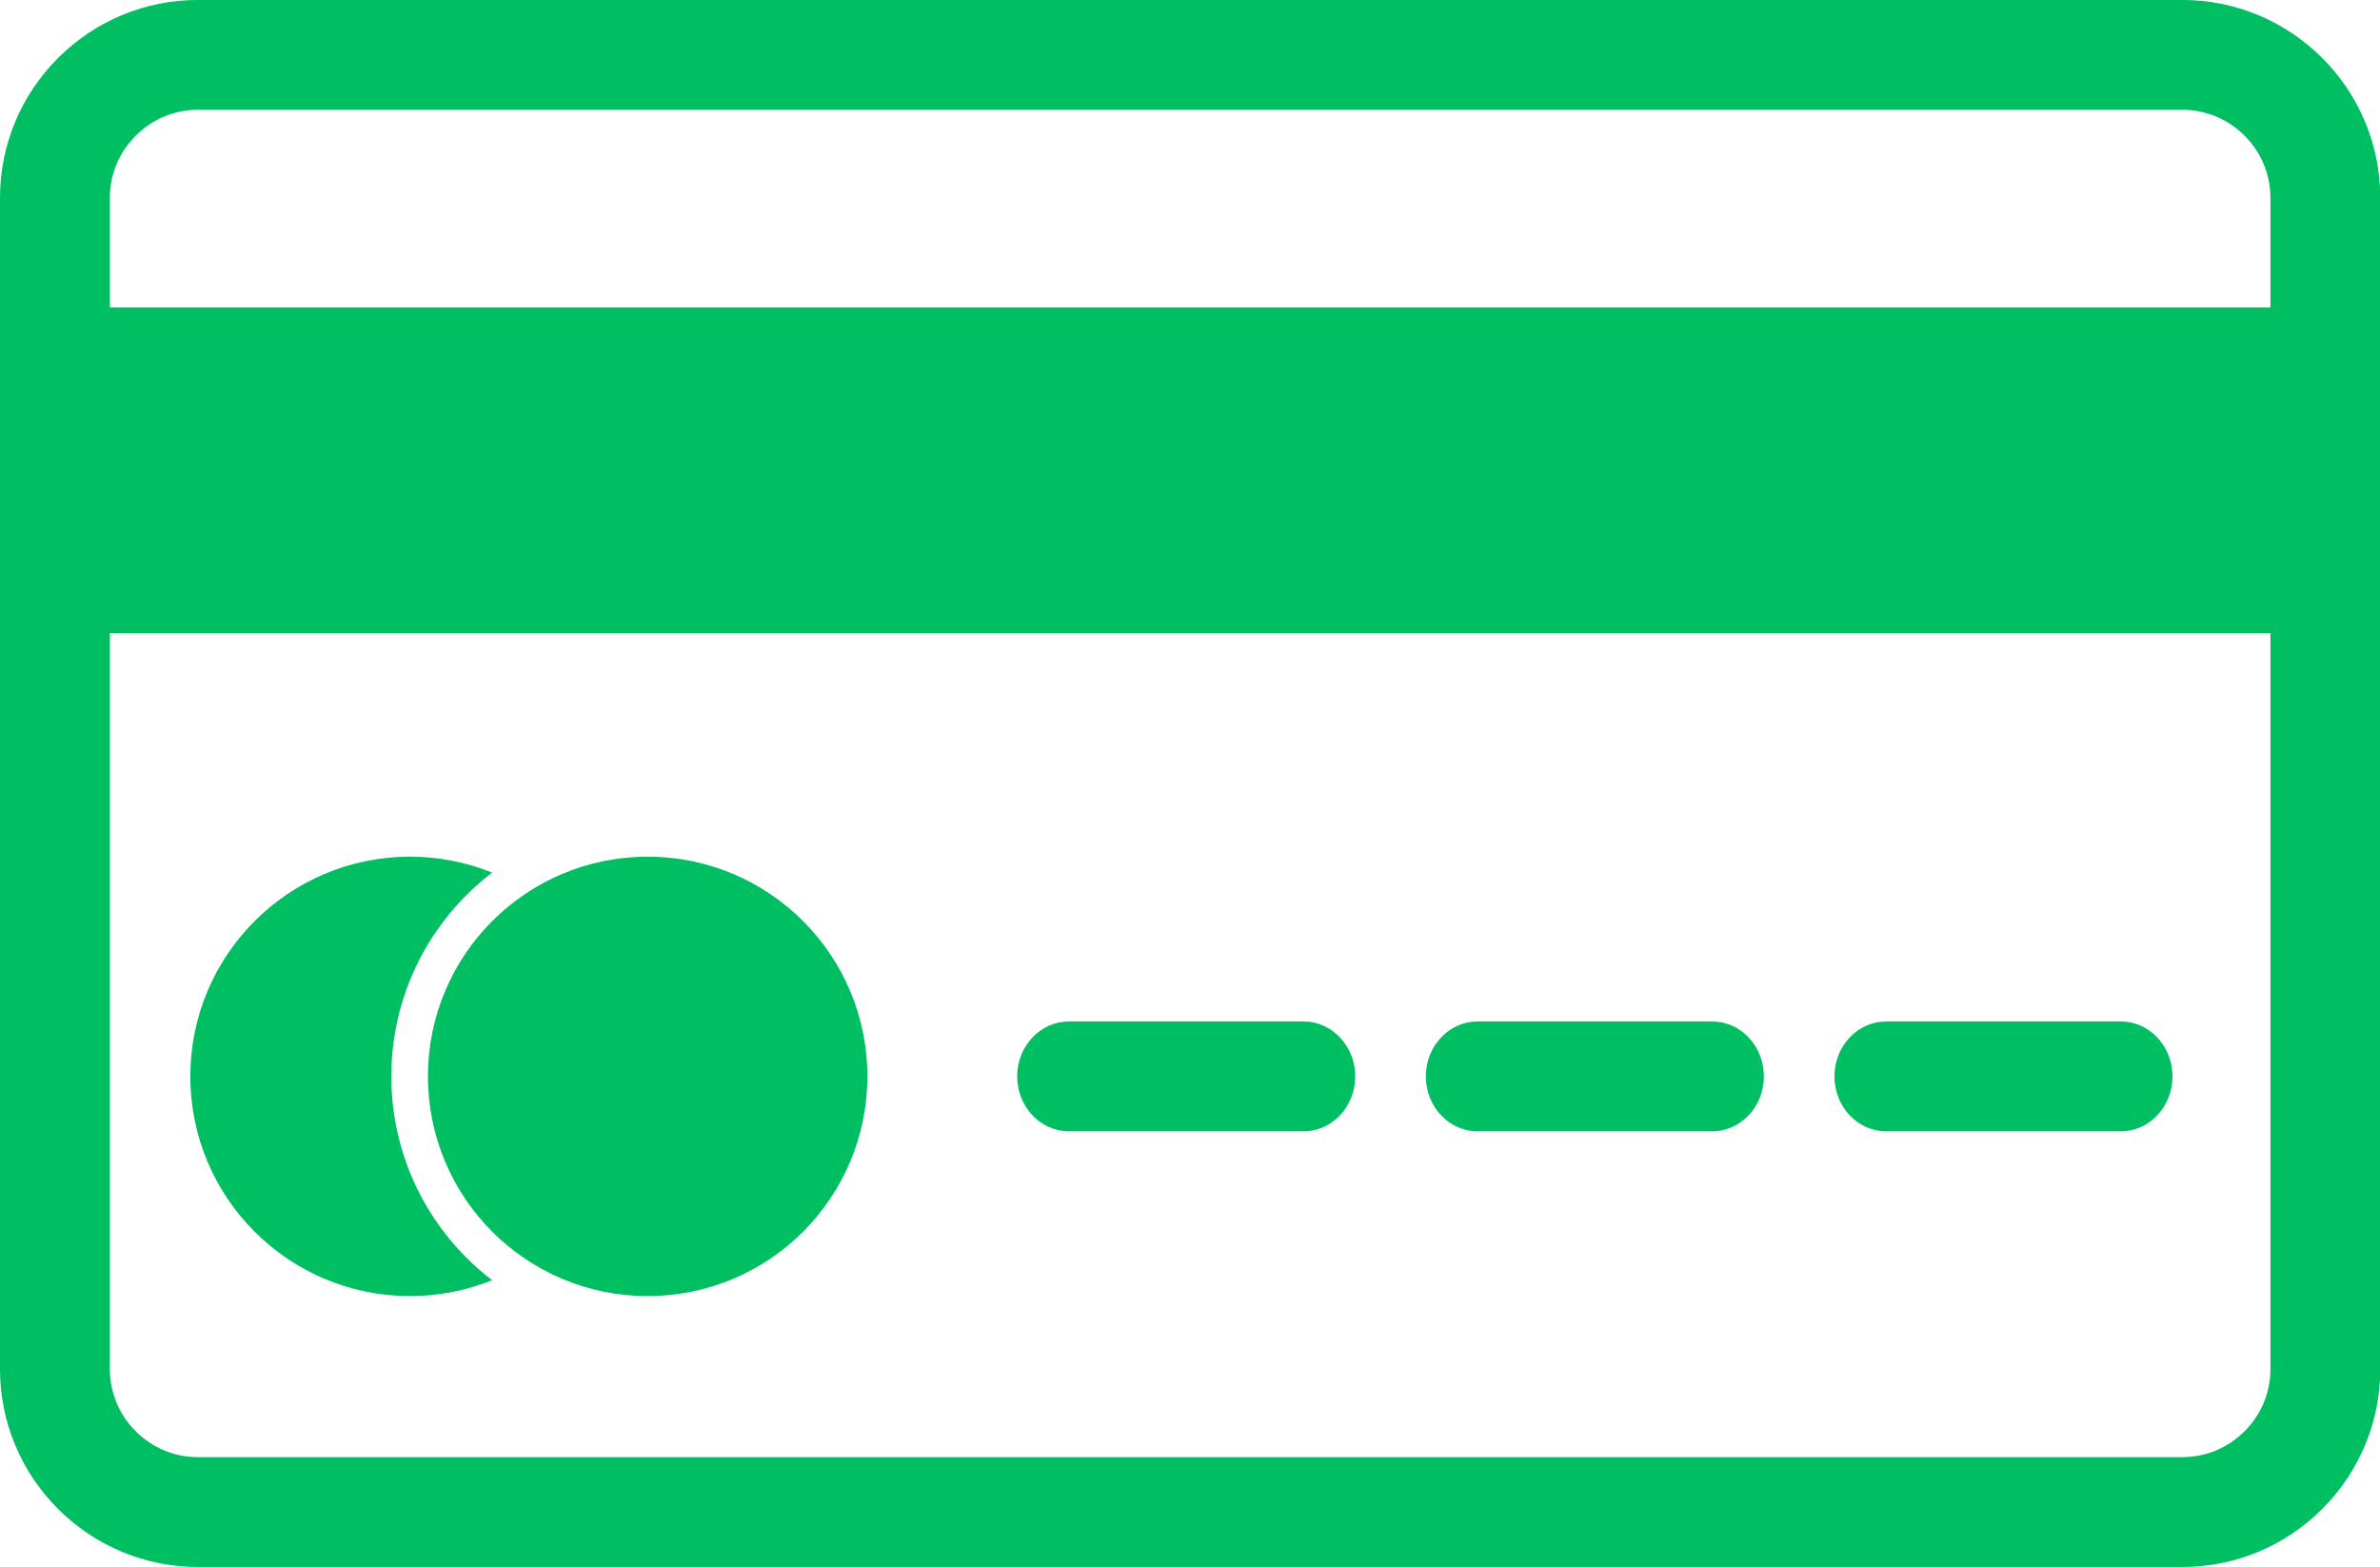
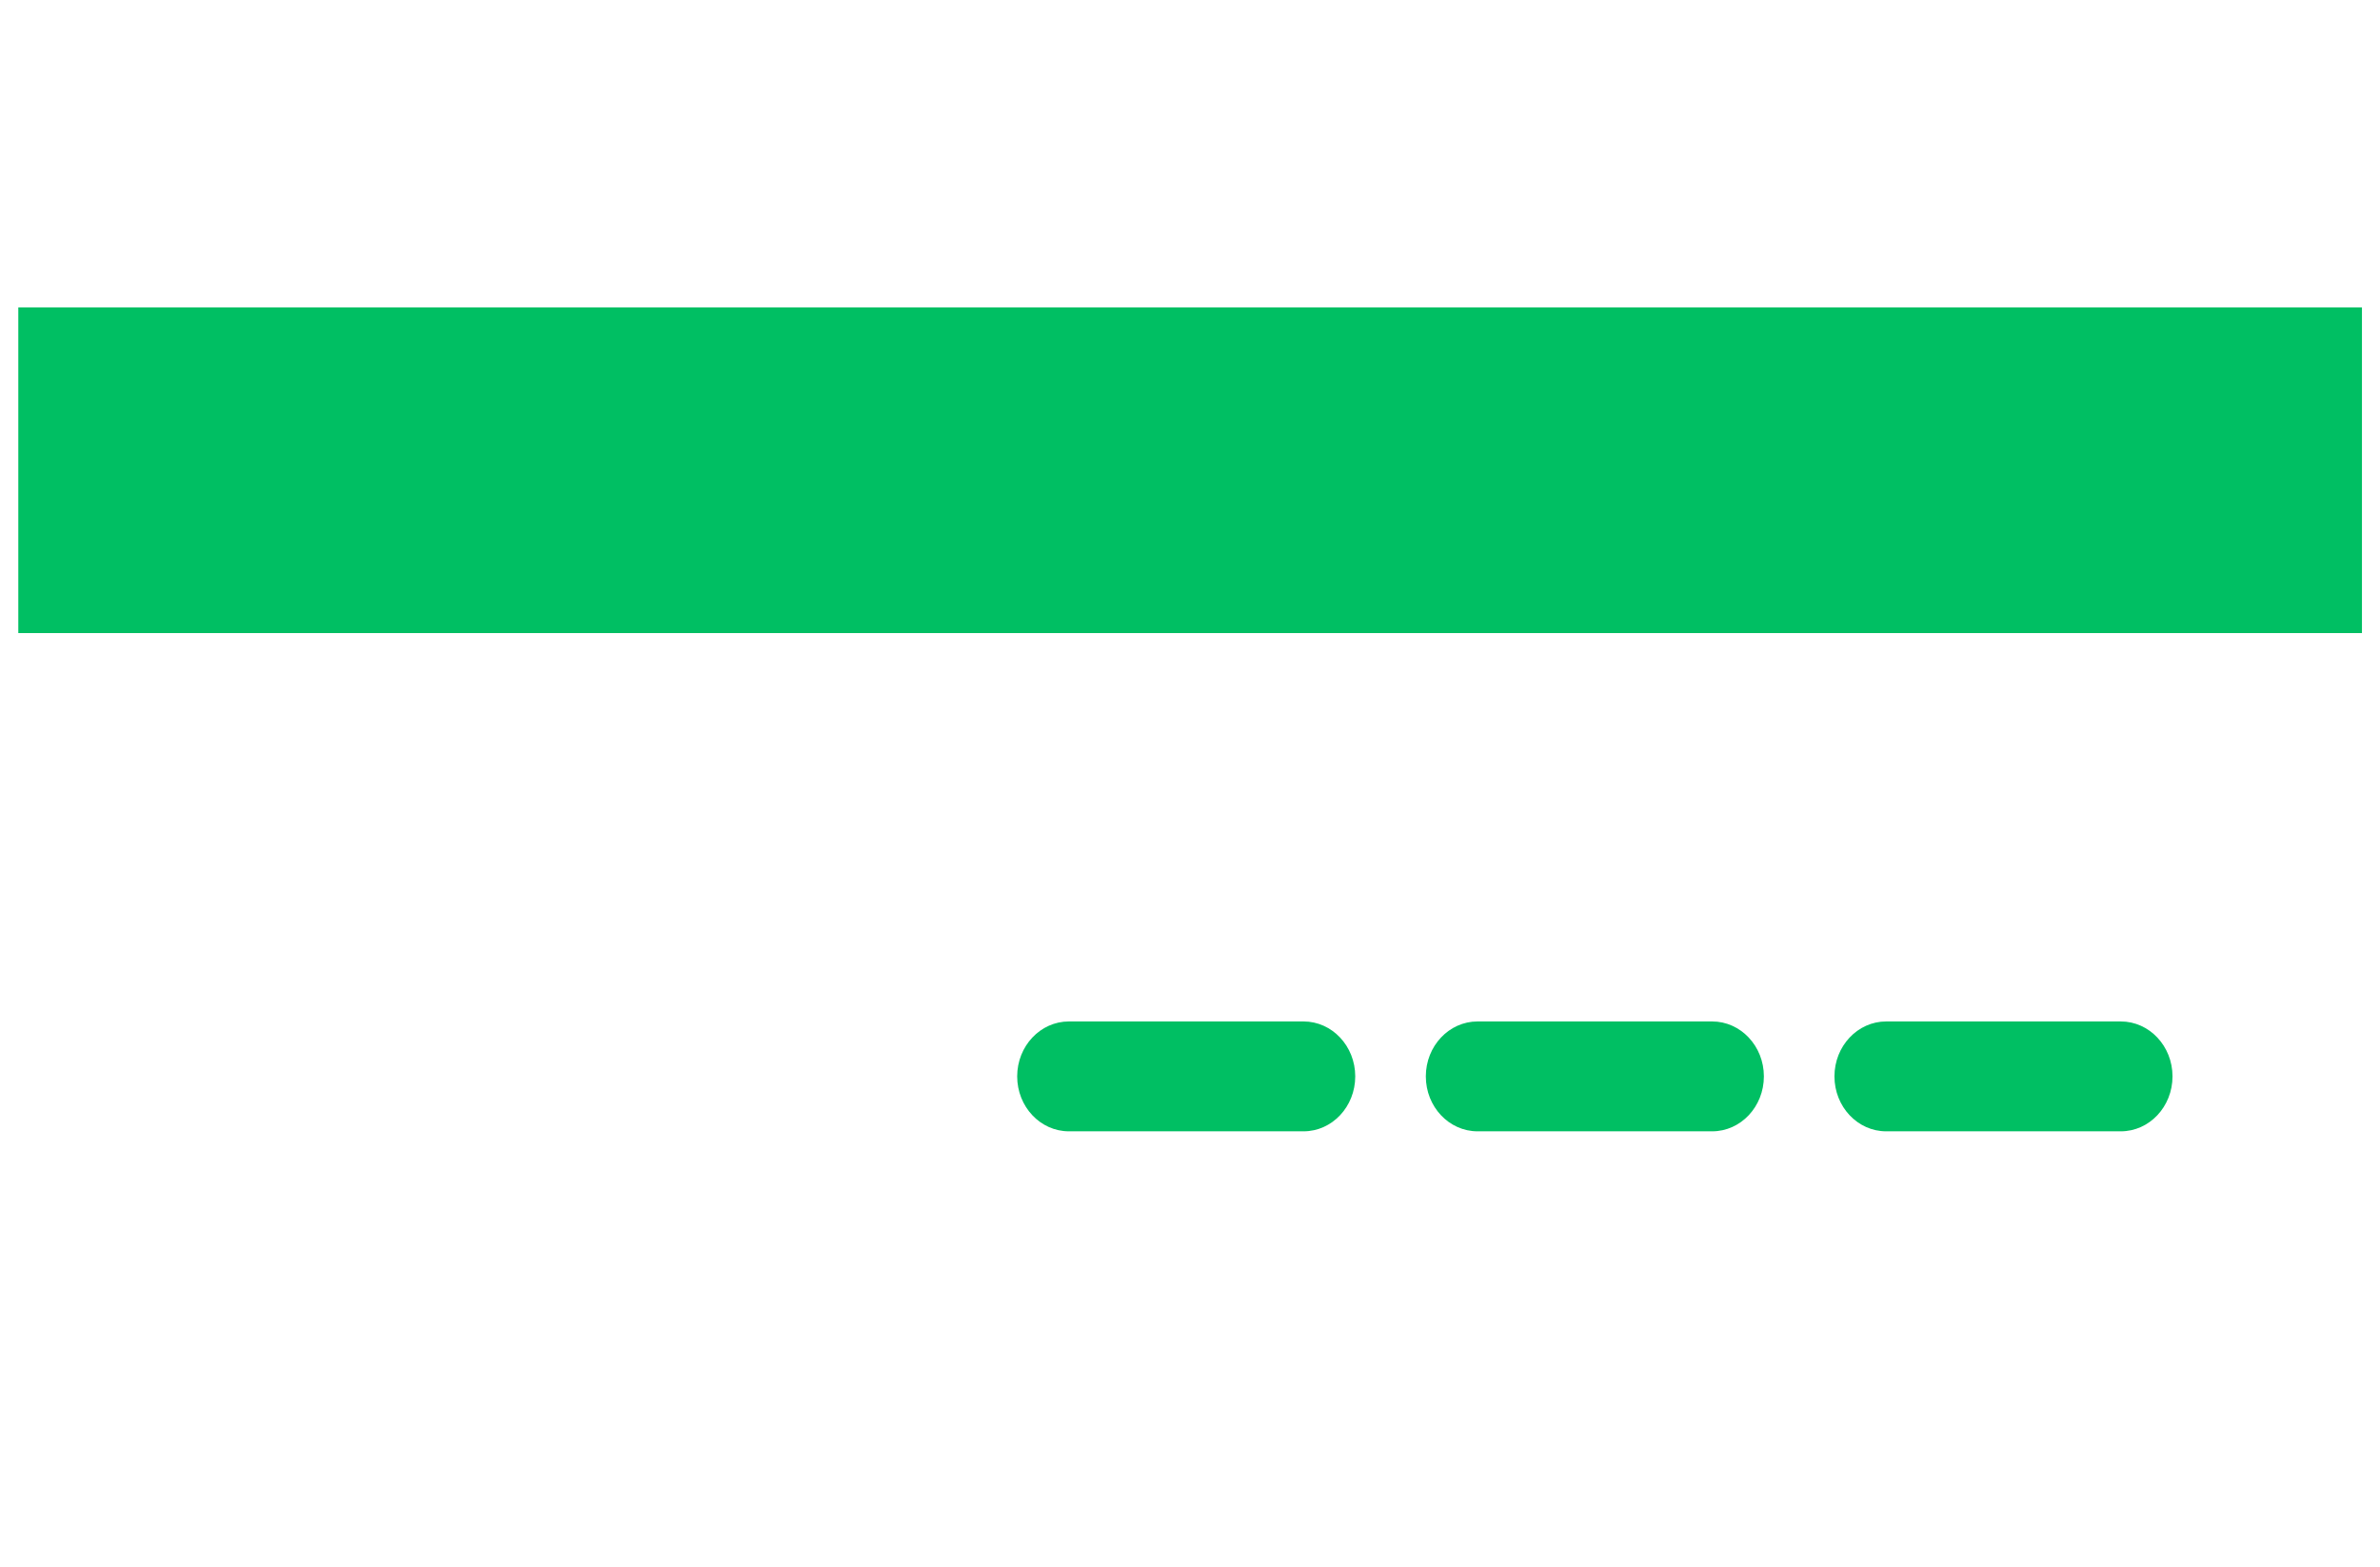
<svg xmlns="http://www.w3.org/2000/svg" fill="#000000" height="242.7" preserveAspectRatio="xMidYMid meet" version="1" viewBox="0.0 0.0 368.6 242.7" width="368.6" zoomAndPan="magnify">
  <defs>
    <clipPath id="a">
-       <path d="M 0 0 L 368.641 0 L 368.641 242.68 L 0 242.68 Z M 0 0" />
-     </clipPath>
+       </clipPath>
  </defs>
  <g>
    <g clip-path="url(#a)" id="change1_5">
-       <path d="M 30.613 -0.004 L 338.023 -0.004 C 346.164 -0.004 353.902 3.23 359.652 8.98 C 365.406 14.734 368.641 22.473 368.641 30.609 L 368.641 212.066 C 368.641 220.203 365.406 227.941 359.652 233.695 C 353.902 239.445 346.164 242.68 338.023 242.68 L 30.613 242.68 C 22.477 242.68 14.738 239.445 8.988 233.695 C 3.234 227.941 0 220.203 0 212.066 L 0 30.609 C 0 22.473 3.234 14.734 8.988 8.98 C 14.738 3.23 22.477 -0.004 30.613 -0.004 Z M 338.023 17.008 L 30.613 17.008 C 26.996 17.008 23.57 18.457 21.016 21.012 C 18.461 23.566 17.016 26.992 17.016 30.609 L 17.016 212.066 C 17.016 215.684 18.461 219.109 21.016 221.664 C 23.57 224.219 26.996 225.668 30.613 225.668 L 338.023 225.668 C 341.645 225.668 345.07 224.219 347.625 221.664 C 350.18 219.109 351.629 215.684 351.629 212.066 L 351.629 30.609 C 351.629 26.992 350.18 23.566 347.625 21.012 C 345.07 18.457 341.645 17.008 338.023 17.008" fill="#00bf63" fill-rule="evenodd" />
-     </g>
+       </g>
    <g id="change1_1">
      <path d="M 365.805 53.273 L 365.805 98.047 L 2.836 98.047 L 2.836 47.605 L 365.805 47.605 L 365.805 53.273" fill="#00bf63" />
    </g>
    <g id="change1_2">
-       <path d="M 63.508 132.676 C 67.621 132.676 71.582 133.414 75.258 134.77 C 75.582 134.891 75.902 135.012 76.219 135.141 C 74.824 136.211 73.492 137.371 72.234 138.633 C 64.77 146.098 60.605 156.145 60.605 166.703 C 60.605 177.262 64.77 187.309 72.234 194.773 C 73.492 196.035 74.824 197.199 76.219 198.266 C 75.902 198.395 75.582 198.516 75.258 198.637 C 71.582 199.992 67.621 200.73 63.508 200.73 C 54.109 200.73 45.602 196.922 39.445 190.766 C 33.285 184.605 29.477 176.102 29.477 166.703 C 29.477 157.309 33.285 148.801 39.445 142.641 C 45.602 136.484 54.109 132.676 63.508 132.676" fill="#00bf63" />
-     </g>
+       </g>
    <g id="change1_3">
-       <path d="M 76.242 142.641 C 82.402 136.484 90.91 132.676 100.305 132.676 C 109.703 132.676 118.211 136.484 124.367 142.641 C 130.523 148.801 134.336 157.309 134.336 166.703 C 134.336 176.102 130.523 184.605 124.367 190.766 C 118.211 196.922 109.703 200.73 100.305 200.73 C 90.91 200.73 82.402 196.922 76.242 190.766 C 70.086 184.605 66.277 176.098 66.277 166.703 C 66.277 157.309 70.086 148.801 76.242 142.641" fill="#00bf63" />
-     </g>
+       </g>
    <g id="change1_4">
      <path d="M 165.547 158.195 L 201.883 158.195 C 206.305 158.195 209.891 162.008 209.891 166.703 C 209.891 171.402 206.305 175.211 201.883 175.211 L 165.547 175.211 C 161.125 175.211 157.535 171.402 157.535 166.703 C 157.535 162.008 161.125 158.195 165.547 158.195 Z M 228.836 158.195 L 265.168 158.195 C 269.59 158.195 273.18 162.008 273.18 166.703 C 273.18 171.402 269.59 175.211 265.168 175.211 L 228.836 175.211 C 224.41 175.211 220.824 171.402 220.824 166.703 C 220.824 162.008 224.41 158.195 228.836 158.195 Z M 292.121 158.195 L 328.453 158.195 C 332.879 158.195 336.465 162.008 336.465 166.703 C 336.465 171.402 332.879 175.211 328.453 175.211 L 292.121 175.211 C 287.699 175.211 284.109 171.402 284.109 166.703 C 284.109 162.008 287.699 158.195 292.121 158.195" fill="#00bf63" fill-rule="evenodd" />
    </g>
  </g>
</svg>